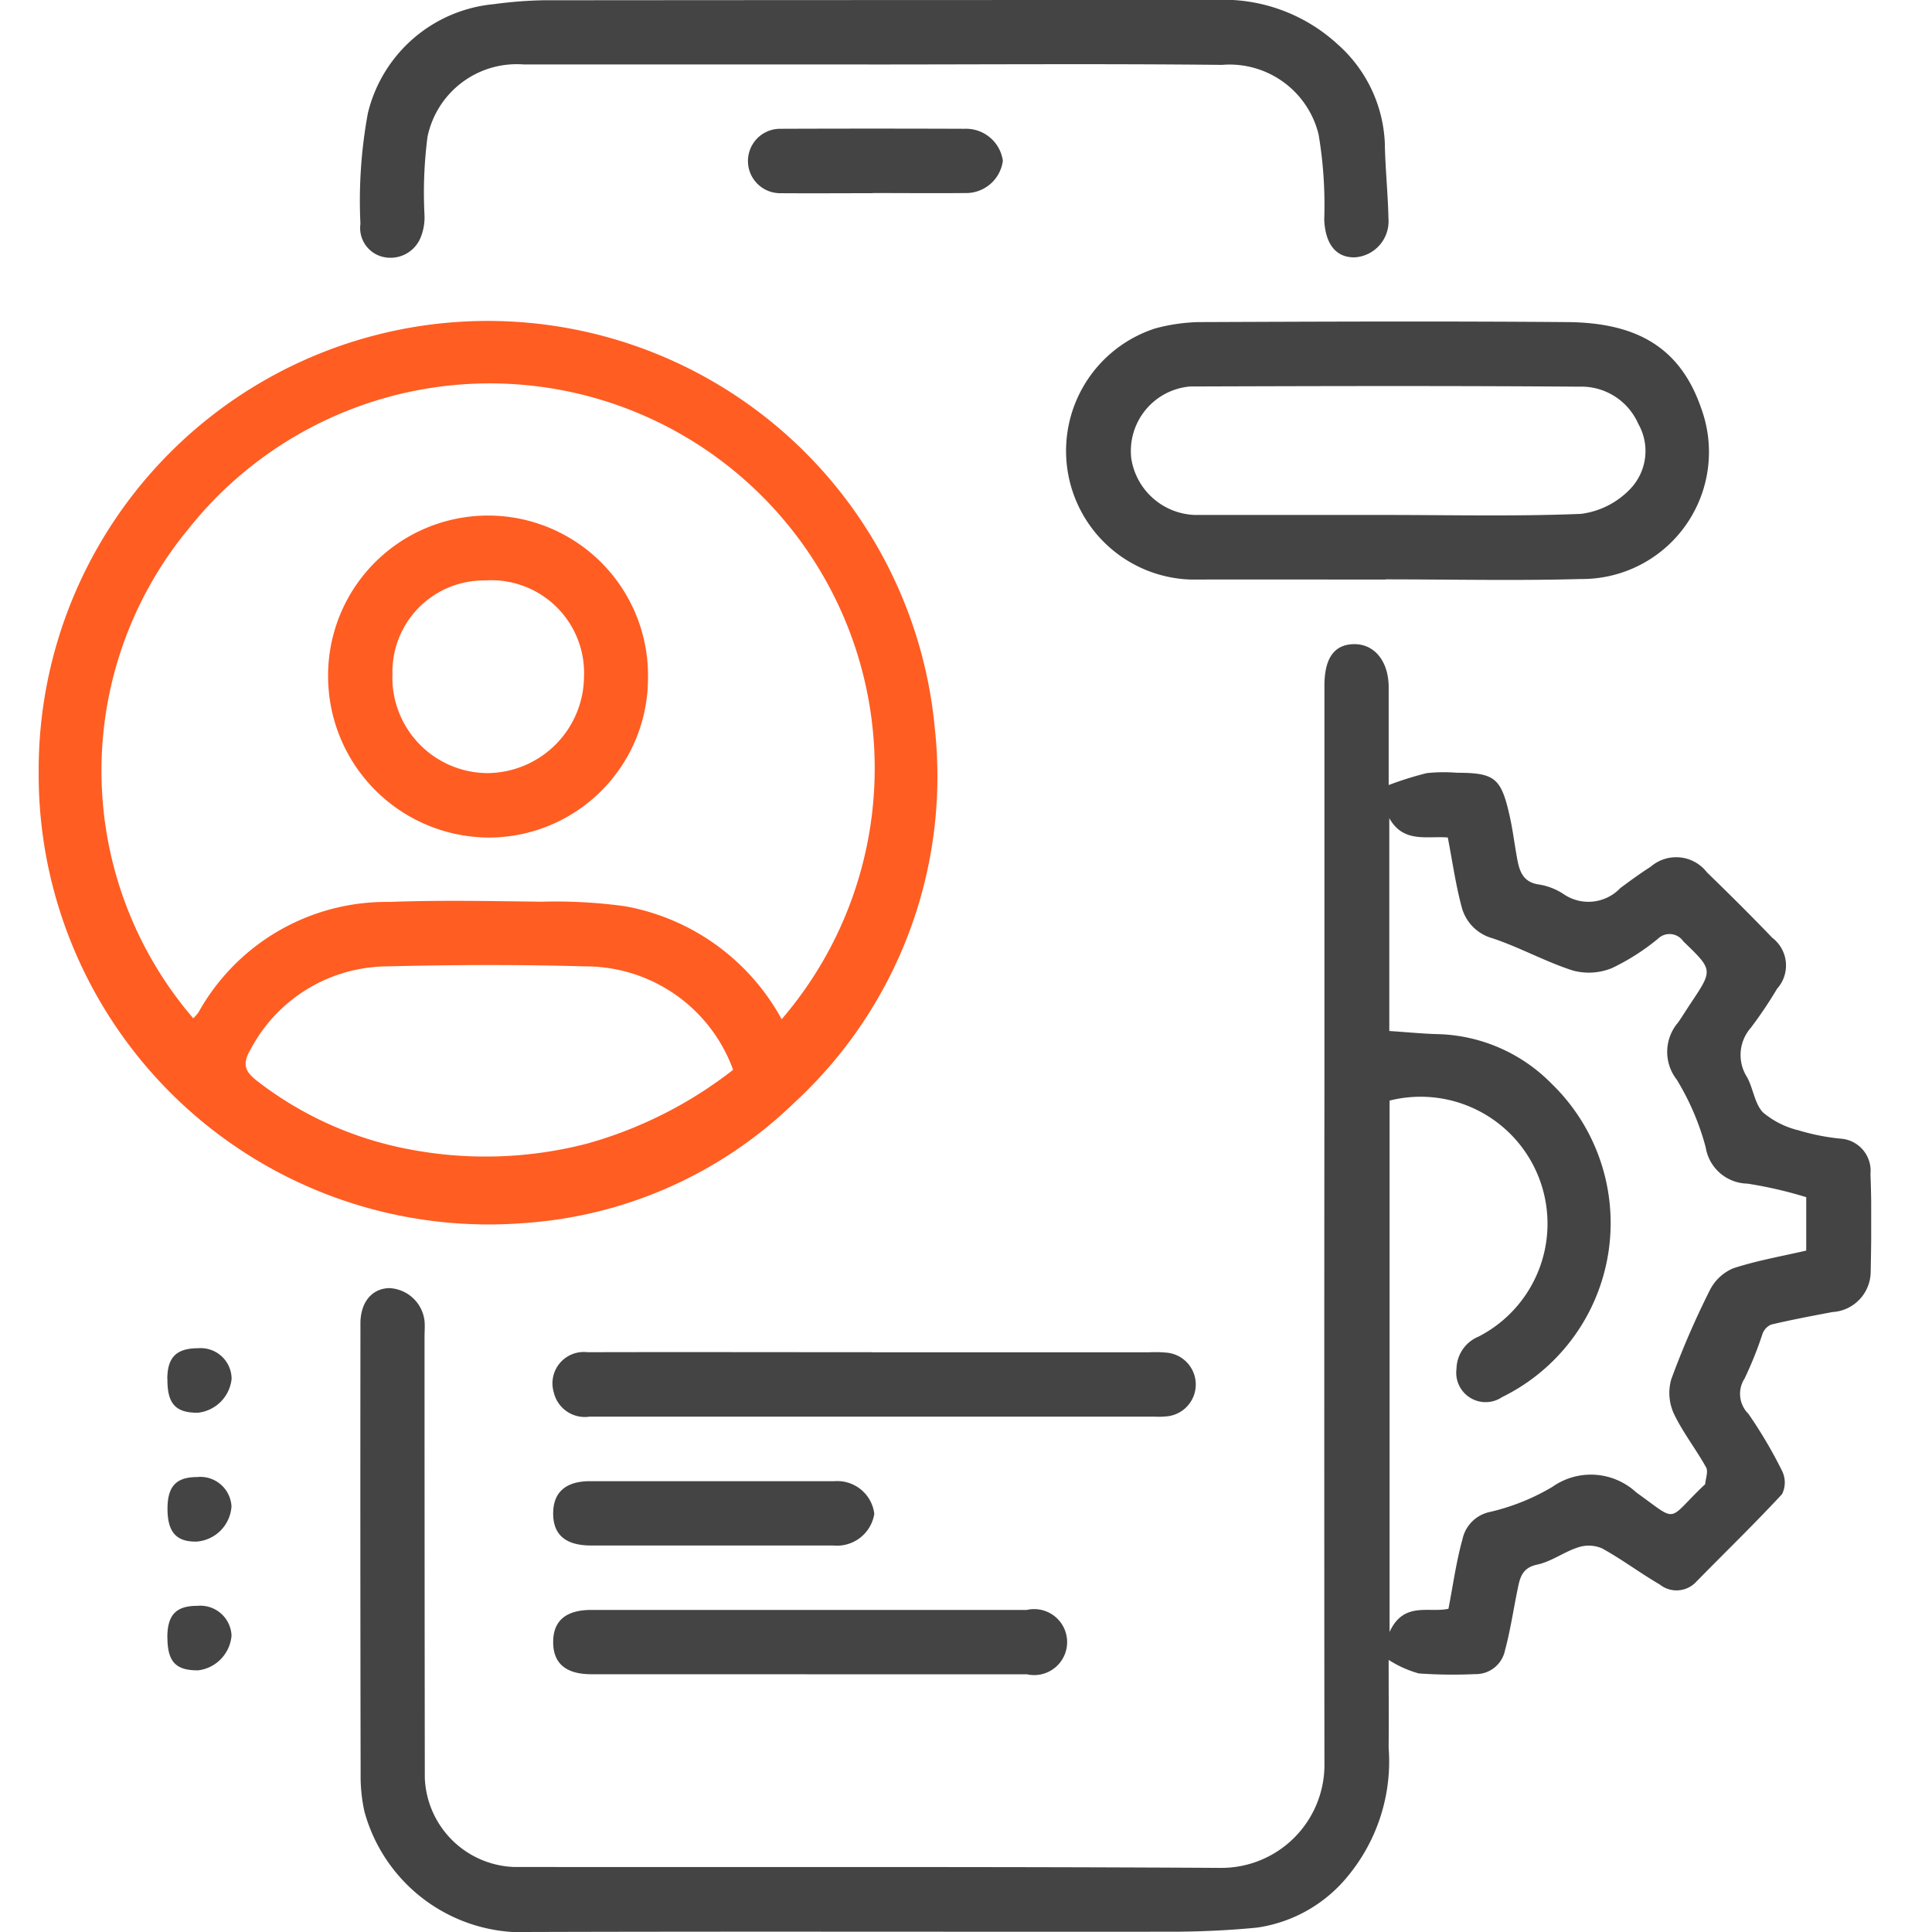
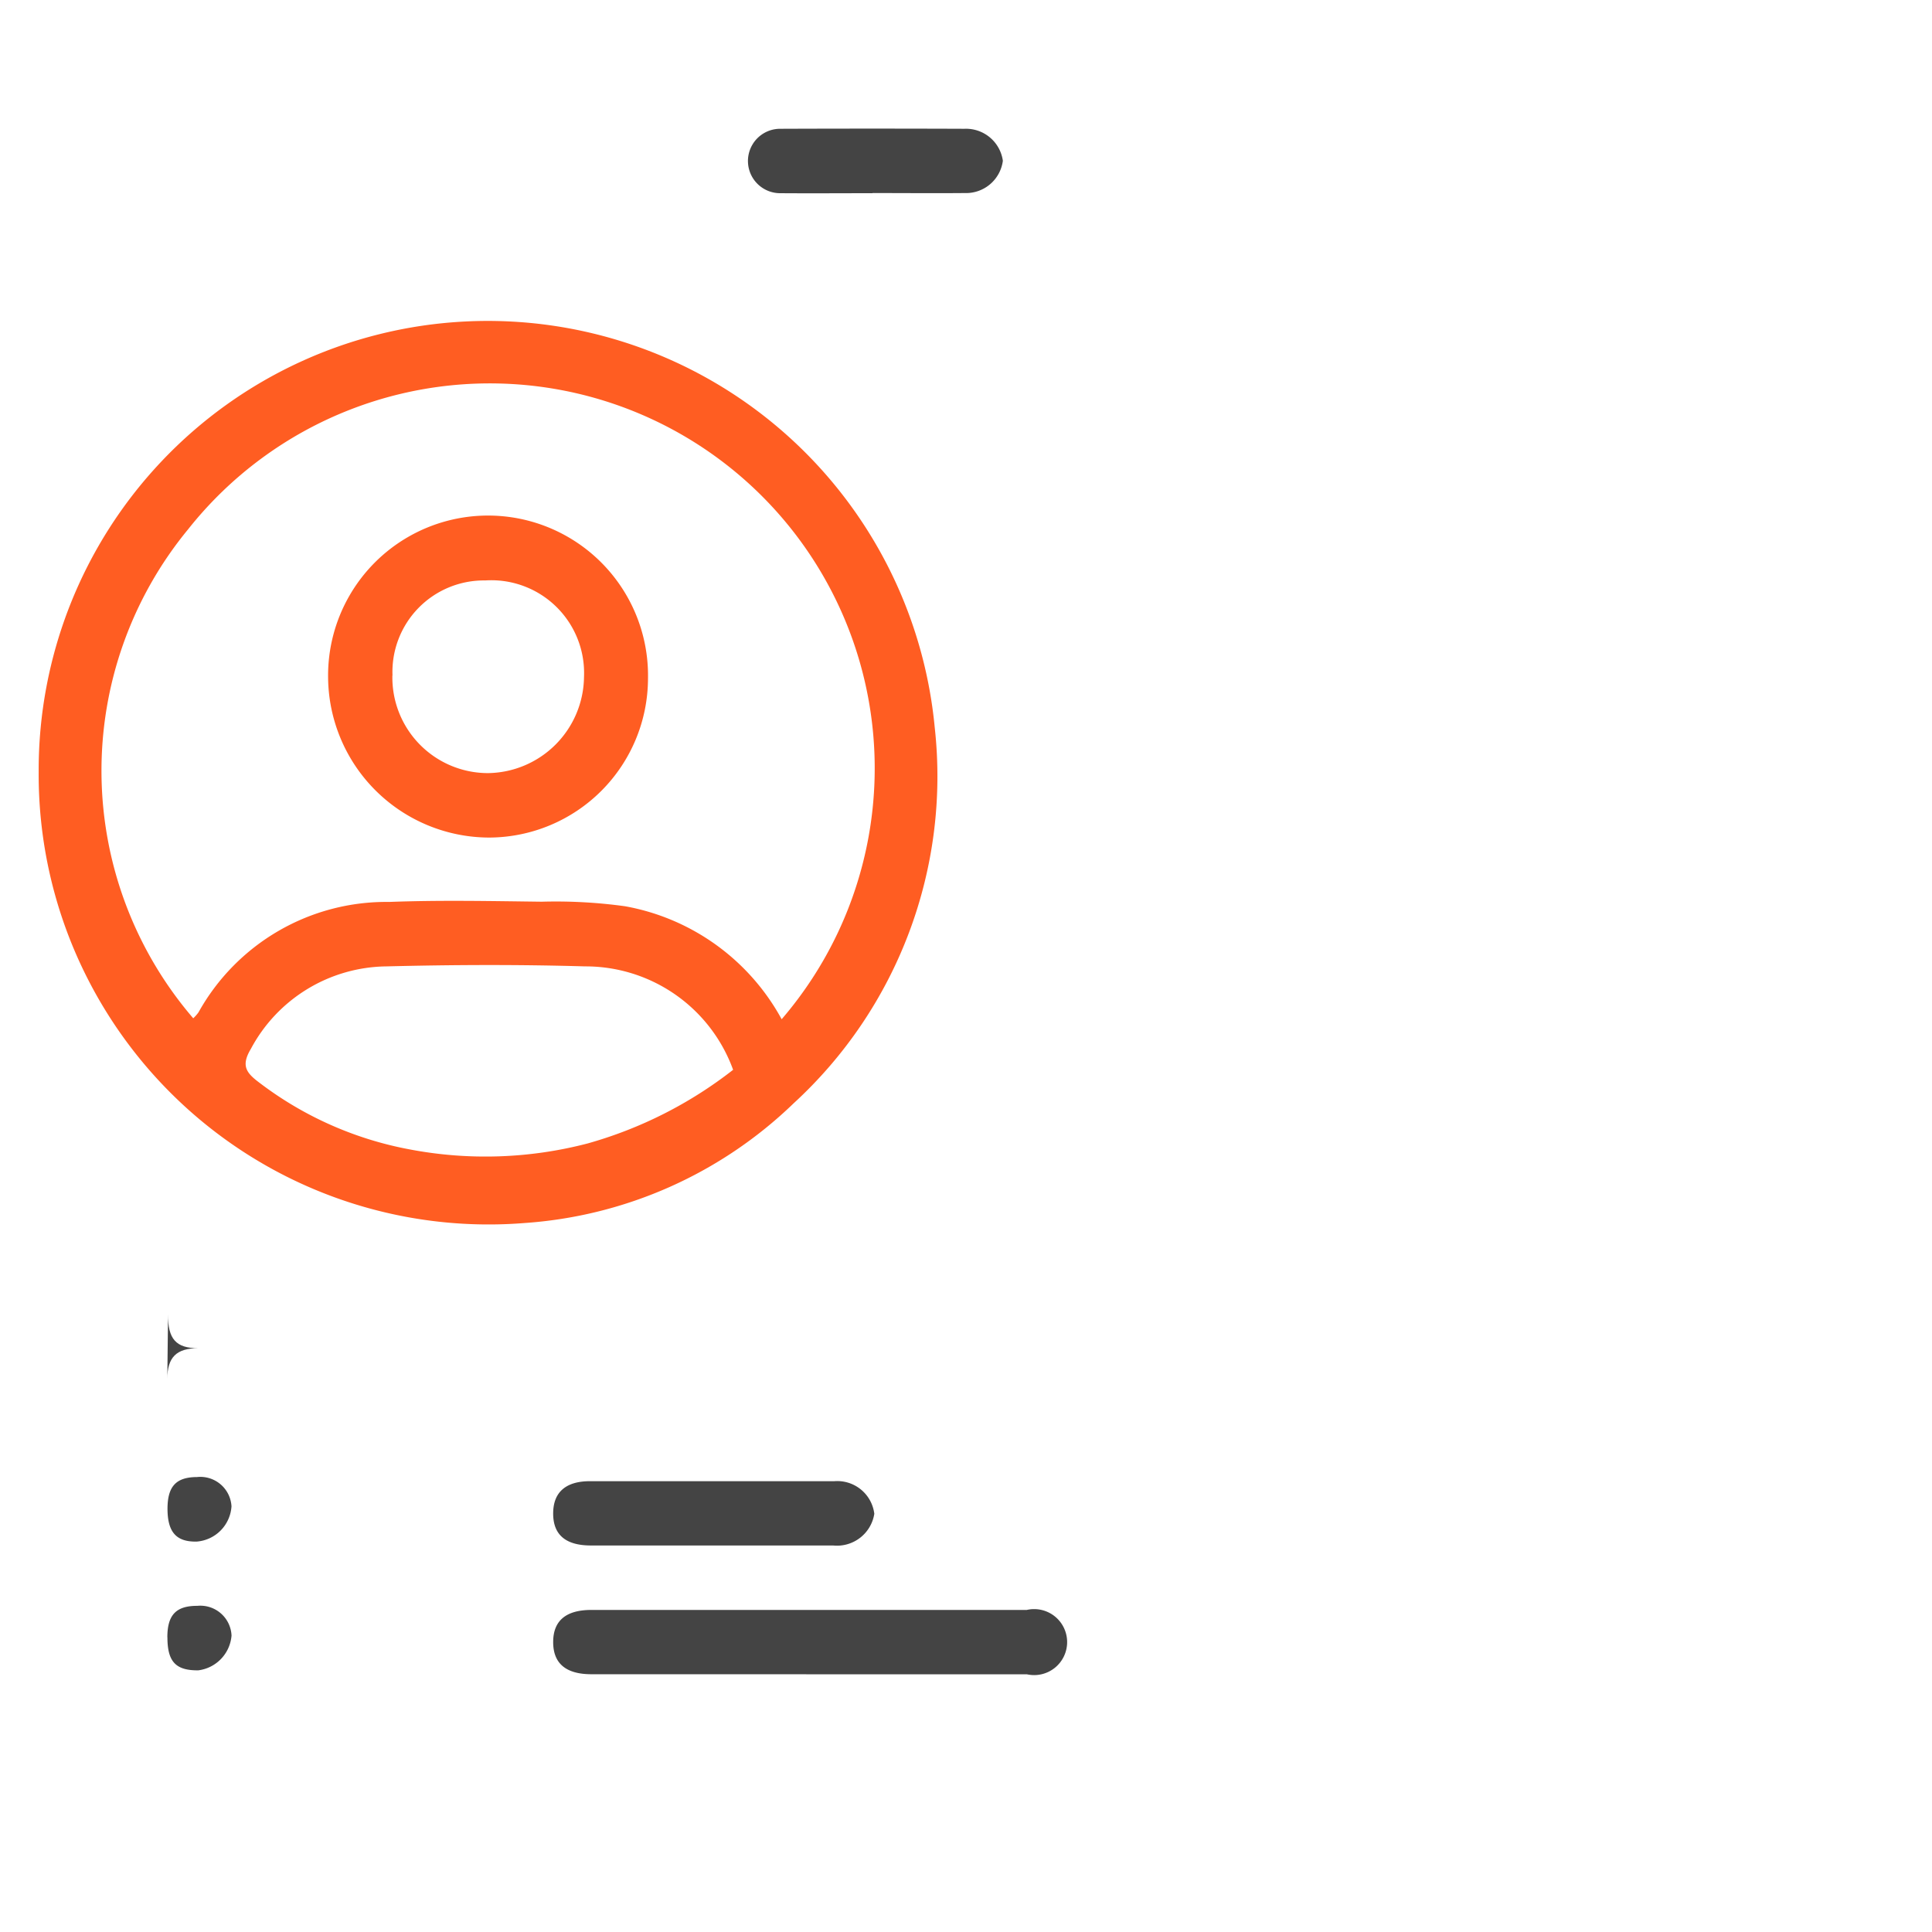
<svg xmlns="http://www.w3.org/2000/svg" width="50" height="50" viewBox="0 0 50 50">
  <defs>
    <clipPath id="clip-path">
      <rect id="Rectangle_29" data-name="Rectangle 29" width="47.426" height="50" fill="#444" />
    </clipPath>
  </defs>
  <g id="Group_102" data-name="Group 102" transform="translate(-193 -122)">
    <g id="Group_93" data-name="Group 93" transform="translate(4)">
      <rect id="Rectangle_30" data-name="Rectangle 30" width="50" height="50" transform="translate(189 122)" fill="#fff" />
      <g id="Group_92" data-name="Group 92" transform="translate(-2 1)">
        <g id="Group_91" data-name="Group 91" transform="translate(192 121)">
          <g id="Group_90" data-name="Group 90" clip-path="url(#clip-path)">
-             <path id="Path_217" data-name="Path 217" d="M86.544,146.356c0,.709.006,1.487,0,2.264a4.663,4.663,0,0,1-1.043,3.311,3.708,3.708,0,0,1-2.36,1.347c-.681.067-1.367.1-2.051.106-5.735.007-11.47-.011-17.205.009a4.243,4.243,0,0,1-3.846-3.113,4.2,4.2,0,0,1-.1-.959q-.011-5.65-.005-11.3c0-.139,0-.278,0-.417.017-.525.3-.858.737-.876a.961.961,0,0,1,.922.85c.012.138,0,.278,0,.417q0,5.7.007,11.4a2.4,2.4,0,0,0,2.3,2.314c6.1.008,12.2-.012,18.3.024A2.669,2.669,0,0,0,84.882,149q-.008-8.826,0-17.653,0-5.1,0-10.206c0-.707.248-1.062.745-1.078.543-.018.917.436.918,1.117,0,.881,0,1.762,0,2.529a8.82,8.82,0,0,1,.982-.308,4.044,4.044,0,0,1,.778-.01c.956,0,1.138.128,1.347,1.014.1.409.146.828.224,1.241.058.307.156.57.534.633a1.617,1.617,0,0,1,.651.245,1.137,1.137,0,0,0,1.478-.148c.258-.192.518-.381.788-.554a1.006,1.006,0,0,1,1.456.148c.572.555,1.139,1.118,1.691,1.693a.9.9,0,0,1,.123,1.317,11.106,11.106,0,0,1-.678,1.009,1.066,1.066,0,0,0-.093,1.29c.156.295.193.684.41.906a2.261,2.261,0,0,0,.924.462,5.621,5.621,0,0,0,1.089.214.831.831,0,0,1,.764.913c.035.849.022,1.7.006,2.551a1.052,1.052,0,0,1-.991,1.023c-.53.1-1.06.2-1.584.324a.414.414,0,0,0-.222.233,9.612,9.612,0,0,1-.467,1.164.728.728,0,0,0,.1.913,11.842,11.842,0,0,1,.871,1.477.679.679,0,0,1,0,.6c-.722.78-1.488,1.519-2.231,2.279a.694.694,0,0,1-.934.061c-.507-.295-.979-.652-1.492-.934a.87.87,0,0,0-.62-.028c-.365.117-.693.369-1.061.447-.395.084-.446.343-.506.637-.109.526-.186,1.06-.326,1.578a.77.77,0,0,1-.78.619,12.4,12.4,0,0,1-1.454-.018,2.865,2.865,0,0,1-.771-.346m.017-14.478v13.751c.366-.8,1.018-.487,1.524-.6.119-.613.2-1.215.363-1.8a.915.915,0,0,1,.706-.705,5.647,5.647,0,0,0,1.622-.651,1.728,1.728,0,0,1,2.171.146c1.111.793.767.752,1.746-.181.012-.012.034-.023.036-.037.013-.146.083-.326.023-.433-.262-.471-.6-.9-.832-1.385a1.287,1.287,0,0,1-.07-.89,21.887,21.887,0,0,1,.995-2.3,1.2,1.2,0,0,1,.611-.576c.613-.2,1.257-.312,1.888-.458v-1.382a10.763,10.763,0,0,0-1.523-.351,1.116,1.116,0,0,1-1.079-.941A6.643,6.643,0,0,0,94,131.333a1.167,1.167,0,0,1,.035-1.479c.116-.167.222-.341.335-.51.572-.857.566-.85-.2-1.59a.431.431,0,0,0-.66-.064,5.8,5.8,0,0,1-1.188.757,1.583,1.583,0,0,1-1.011.062c-.71-.228-1.373-.6-2.081-.835a1.135,1.135,0,0,1-.8-.824c-.154-.579-.238-1.177-.355-1.784-.544-.043-1.15.151-1.514-.5v5.508c.457.03.886.074,1.316.083a4.281,4.281,0,0,1,2.886,1.283,5.017,5.017,0,0,1-1.283,8.109.761.761,0,0,1-1.18-.734.92.92,0,0,1,.569-.831,3.285,3.285,0,0,0-2.312-6.106" transform="translate(-51.606 -103.392)" fill="#444" />
            <path id="Path_218" data-name="Path 218" d="M0,71.775A11.621,11.621,0,0,1,23.19,70.62a11.482,11.482,0,0,1-3.65,9.722,11.114,11.114,0,0,1-6.971,3.1A11.643,11.643,0,0,1,0,71.775m19.228,6.393A9.961,9.961,0,1,0,3.866,65.49,9.828,9.828,0,0,0,4,78.143a1.01,1.01,0,0,0,.137-.155,5.563,5.563,0,0,1,4.934-2.856c1.315-.05,2.633-.022,3.949-.006a13.1,13.1,0,0,1,2.157.118,5.781,5.781,0,0,1,4.051,2.923m-1.257,1.307A4.061,4.061,0,0,0,14.142,76.8c-1.712-.05-3.427-.043-5.139,0a4.027,4.027,0,0,0-3.51,2.132c-.27.45-.113.631.235.89A9.182,9.182,0,0,0,9.6,81.536a10.471,10.471,0,0,0,4.605-.153,10.89,10.89,0,0,0,3.77-1.909" transform="translate(0.001 -51.79)" fill="#ff5d22" />
-             <path id="Path_219" data-name="Path 219" d="M199.827,66.638c-1.681,0-3.361-.005-5.042,0a3.331,3.331,0,0,1-.923-6.5,4.733,4.733,0,0,1,1.1-.163c3.188-.013,6.376-.026,9.564,0,1.778.014,2.916.641,3.463,2.228a3.287,3.287,0,0,1-3.119,4.421c-1.679.047-3.361.009-5.042.009m-.034-1.667c1.7,0,3.393.041,5.085-.028a2.132,2.132,0,0,0,1.244-.614,1.42,1.42,0,0,0,.238-1.717,1.607,1.607,0,0,0-1.527-.961c-3.356-.025-6.712-.016-10.069-.005a1.676,1.676,0,0,0-1.524,1.866,1.726,1.726,0,0,0,1.622,1.458q2.465,0,4.931,0" transform="translate(-164.963 -51.639)" fill="#444" />
-             <path id="Path_220" data-name="Path 220" d="M73.1,1.668q-4.468,0-8.936,0a2.358,2.358,0,0,0-2.487,1.872,11.238,11.238,0,0,0-.079,2.009,1.381,1.381,0,0,1-.1.6.841.841,0,0,1-.971.5.769.769,0,0,1-.586-.856,12.49,12.49,0,0,1,.192-2.861A3.706,3.706,0,0,1,63.4.107a10.974,10.974,0,0,1,1.271-.1Q73.352,0,82.027,0a4.369,4.369,0,0,1,3.208,1.15A3.618,3.618,0,0,1,86.452,3.7c.01.651.081,1.3.094,1.952a.935.935,0,0,1-.868,1.008c-.491.013-.77-.35-.794-.981a10.991,10.991,0,0,0-.146-2.2,2.372,2.372,0,0,0-2.5-1.8c-3.047-.032-6.1-.01-9.143-.01" transform="translate(-51.613 0)" fill="#444" />
-             <path id="Path_221" data-name="Path 221" d="M104.05,252.03h7.167a2.971,2.971,0,0,1,.415.007.828.828,0,0,1,0,1.654,1.718,1.718,0,0,1-.259.005q-7.322,0-14.645,0a.825.825,0,0,1-.924-.632.811.811,0,0,1,.874-1.036c2.458-.006,4.916,0,7.374,0" transform="translate(-82.473 -217.033)" fill="#444" />
            <path id="Path_222" data-name="Path 222" d="M102.445,301.727q-2.778,0-5.555,0c-.663,0-.99-.281-.99-.832s.328-.832.99-.832q5.633,0,11.267,0a.854.854,0,1,1,0,1.665q-2.855,0-5.711,0" transform="translate(-82.584 -258.398)" fill="#444" />
            <path id="Path_223" data-name="Path 223" d="M99.989,277.719c-1.038,0-2.075,0-3.113,0-.662,0-.984-.284-.977-.844.006-.535.327-.819.949-.82q3.165,0,6.33,0a.965.965,0,0,1,1.032.844.978.978,0,0,1-1.056.821c-1.055,0-2.11,0-3.165,0" transform="translate(-82.583 -237.722)" fill="#444" />
            <path id="Path_224" data-name="Path 224" d="M135.115,25.667c-.8,0-1.591.006-2.386,0A.832.832,0,1,1,132.722,24q2.386-.009,4.772,0a.963.963,0,0,1,.995.828.961.961,0,0,1-.988.835c-.8.007-1.591,0-2.386,0" transform="translate(-113.535 -20.667)" fill="#444" />
-             <path id="Path_225" data-name="Path 225" d="M23.989,252.1c0-.569.238-.8.8-.8a.8.8,0,0,1,.864.79.983.983,0,0,1-.88.88c-.575,0-.786-.237-.781-.875" transform="translate(-20.659 -216.408)" fill="#444" />
+             <path id="Path_225" data-name="Path 225" d="M23.989,252.1c0-.569.238-.8.8-.8c-.575,0-.786-.237-.781-.875" transform="translate(-20.659 -216.408)" fill="#444" />
            <path id="Path_226" data-name="Path 226" d="M23.99,300.126c0-.581.225-.817.776-.816a.808.808,0,0,1,.885.769.987.987,0,0,1-.859.9c-.585.007-.8-.224-.8-.853" transform="translate(-20.659 -257.751)" fill="#444" />
            <path id="Path_227" data-name="Path 227" d="M24.756,275.306a.808.808,0,0,1,.894.757.977.977,0,0,1-.9.913c-.528.011-.754-.243-.756-.846,0-.583.221-.823.766-.824" transform="translate(-20.659 -237.08)" fill="#444" />
            <path id="Path_228" data-name="Path 228" d="M53.888,100.333a4.14,4.14,0,1,1,8.279.047,4.125,4.125,0,0,1-4.1,4.11,4.178,4.178,0,0,1-4.179-4.157m1.664-.038a2.475,2.475,0,0,0,2.471,2.527,2.518,2.518,0,0,0,2.488-2.486,2.4,2.4,0,0,0-2.556-2.5,2.367,2.367,0,0,0-2.4,2.462" transform="translate(-46.397 -82.814)" fill="#ff5d22" />
          </g>
        </g>
      </g>
    </g>
  </g>
</svg>